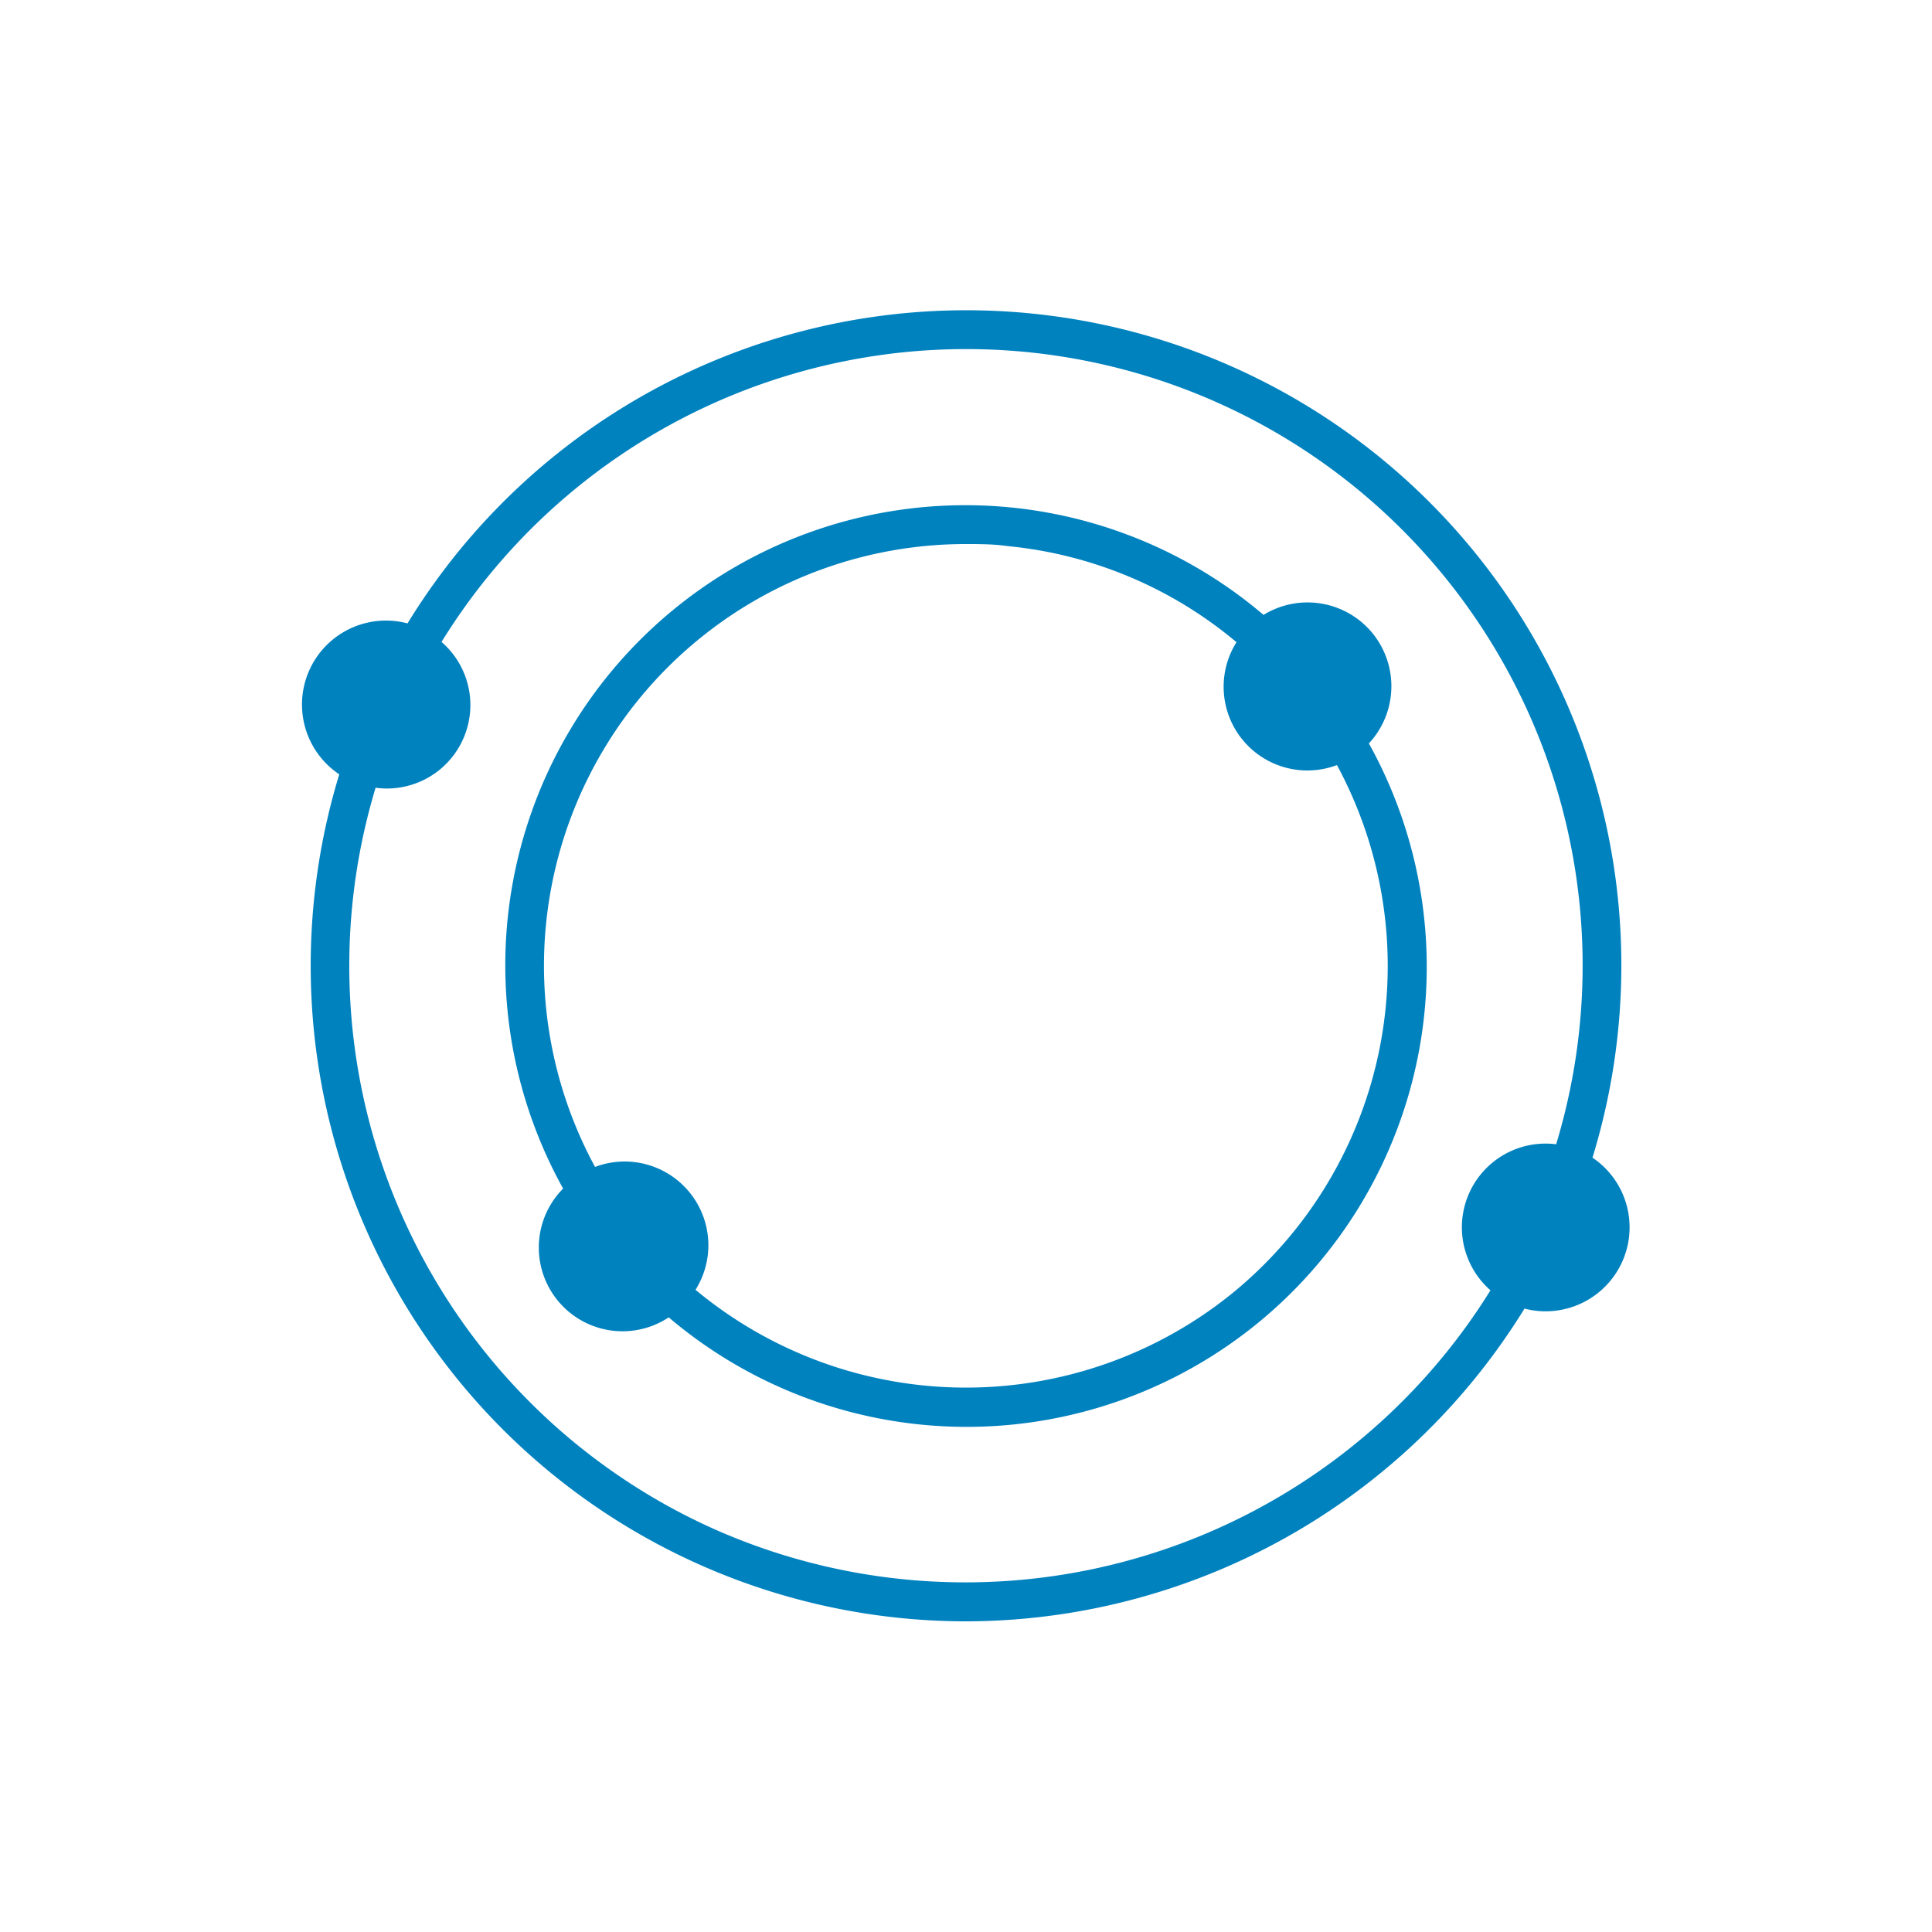
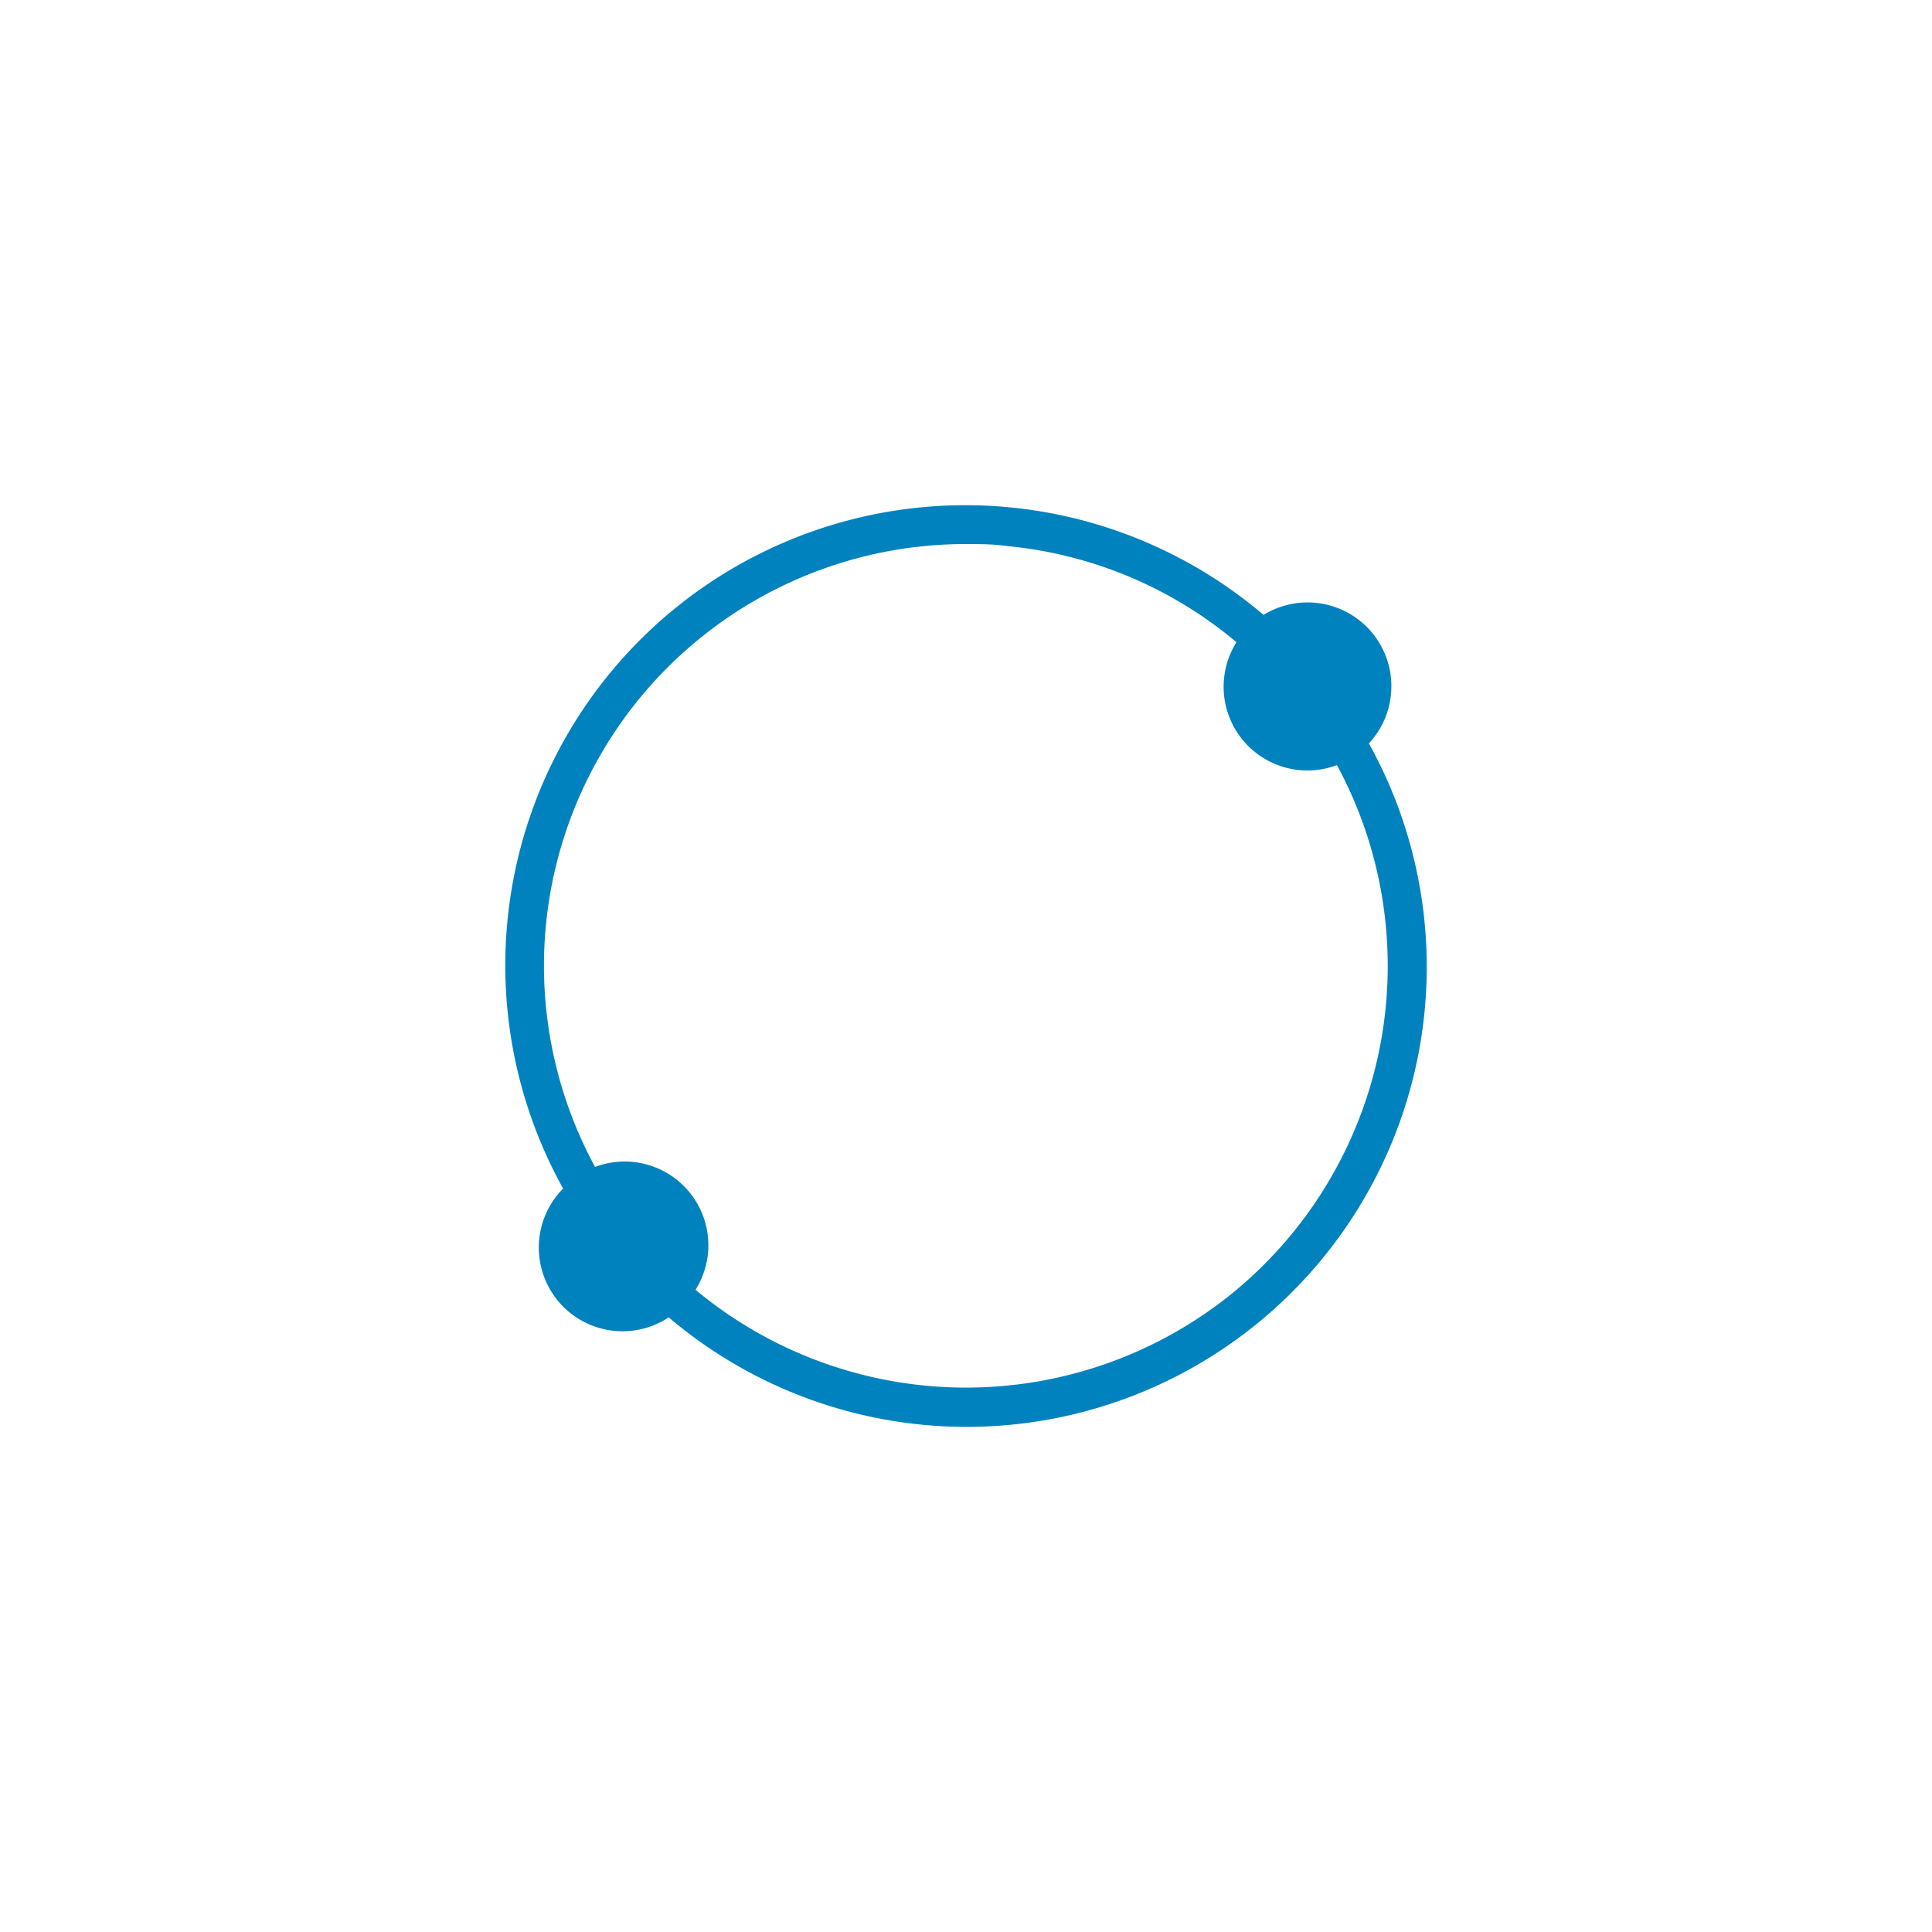
<svg xmlns="http://www.w3.org/2000/svg" id="Layer_1" data-name="Layer 1" viewBox="0 0 75 75">
  <defs>
    <style>.cls-1{fill:#0082bf;}</style>
  </defs>
-   <path class="cls-1" d="M61.82,44.94a25.43,25.43,0,0,0-46-20.74,3.26,3.26,0,0,0-2.65,5.86A25.45,25.45,0,0,0,37.46,62.94,25.51,25.51,0,0,0,59.18,50.8a3.26,3.26,0,0,0,2.64-5.86ZM27.66,59.33A23.95,23.95,0,0,1,14.58,30.58a3.24,3.24,0,0,0,2.56-5.66,23.93,23.93,0,0,1,43.27,19.5,3.25,3.25,0,0,0-2.55,5.67A24,24,0,0,1,27.66,59.33Z" />
-   <path class="cls-1" d="M53.28,24.58a3.26,3.26,0,0,0-4.23-.71A17.86,17.86,0,0,0,21.86,46.14a3.25,3.25,0,0,0,4.1,5A17.86,17.86,0,0,0,53.14,28.86,3.26,3.26,0,0,0,53.28,24.58Zm-5.4,25.59A16.42,16.42,0,0,1,27,50.07a3.25,3.25,0,0,0-3.9-4.77A16.37,16.37,0,0,1,37.47,21.12c.55,0,1.1,0,1.65.08A16.23,16.23,0,0,1,48,24.93a3.25,3.25,0,0,0,3.9,4.77A16.4,16.4,0,0,1,47.88,50.17Z" />
+   <path class="cls-1" d="M53.28,24.58a3.26,3.26,0,0,0-4.23-.71A17.86,17.86,0,0,0,21.86,46.14a3.25,3.25,0,0,0,4.1,5A17.86,17.86,0,0,0,53.14,28.86,3.26,3.26,0,0,0,53.28,24.58m-5.4,25.59A16.42,16.42,0,0,1,27,50.07a3.25,3.25,0,0,0-3.9-4.77A16.37,16.37,0,0,1,37.47,21.12c.55,0,1.1,0,1.65.08A16.23,16.23,0,0,1,48,24.93a3.25,3.25,0,0,0,3.9,4.77A16.4,16.4,0,0,1,47.88,50.17Z" />
</svg>